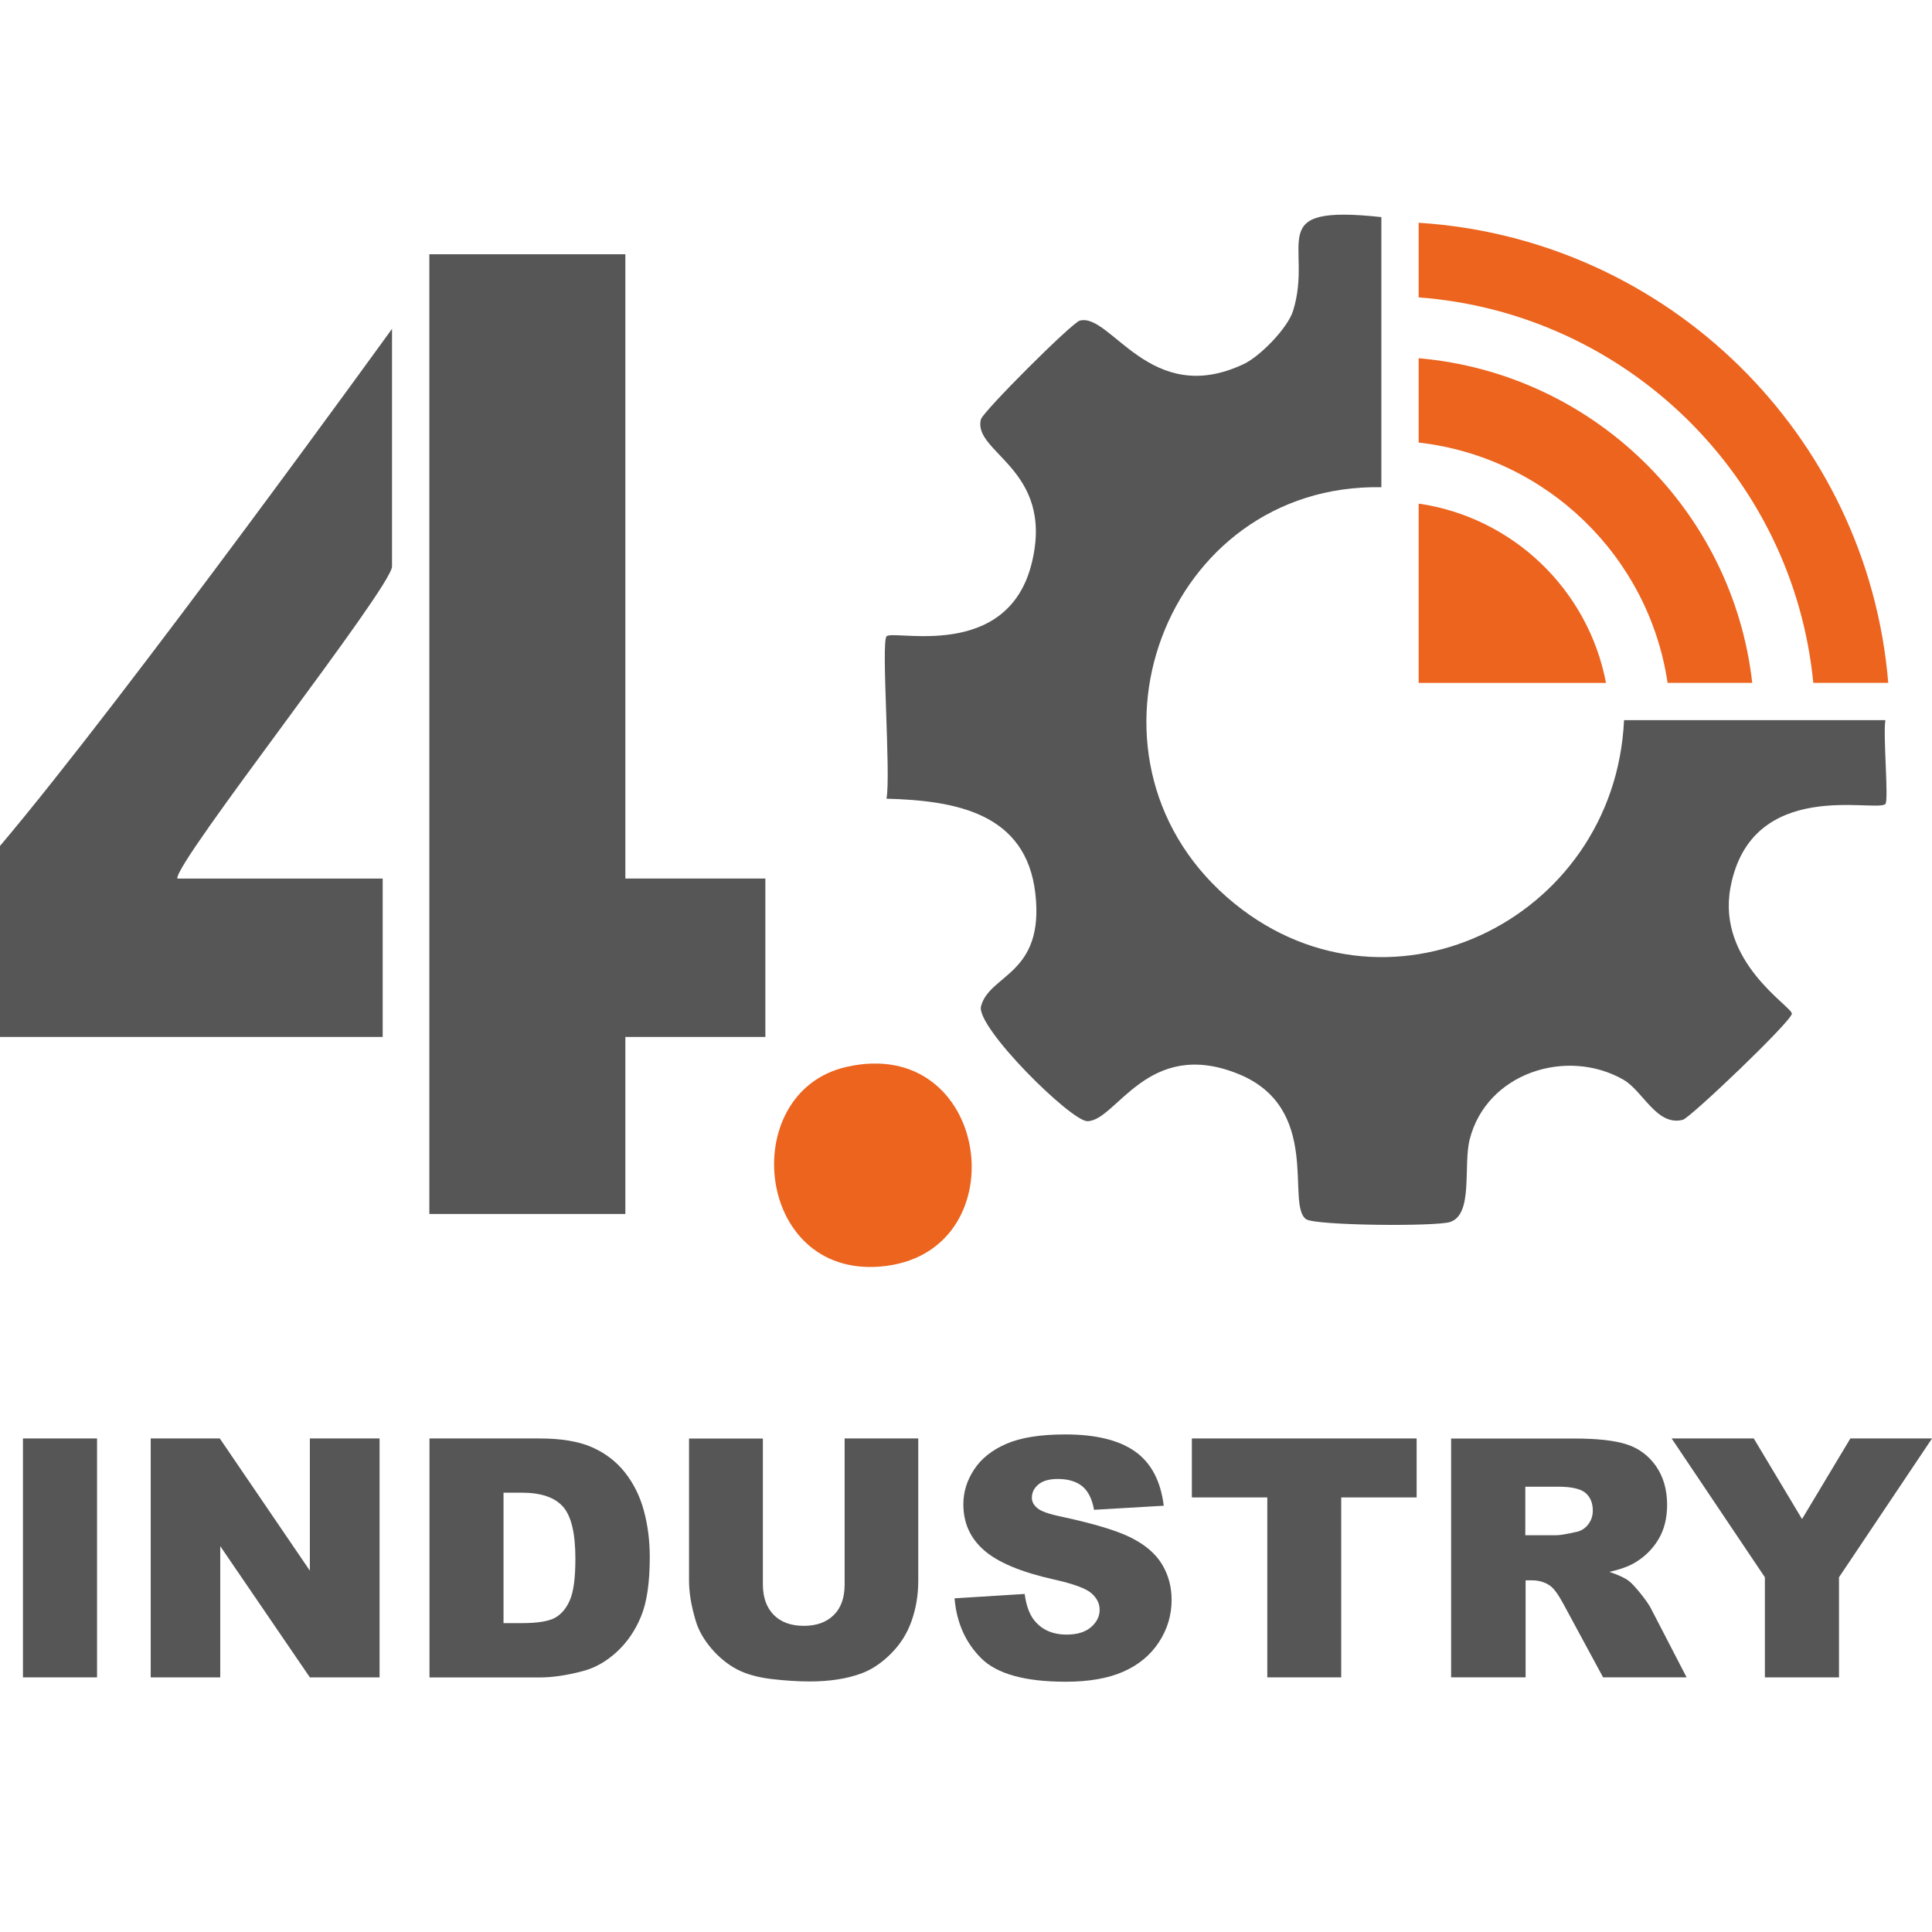
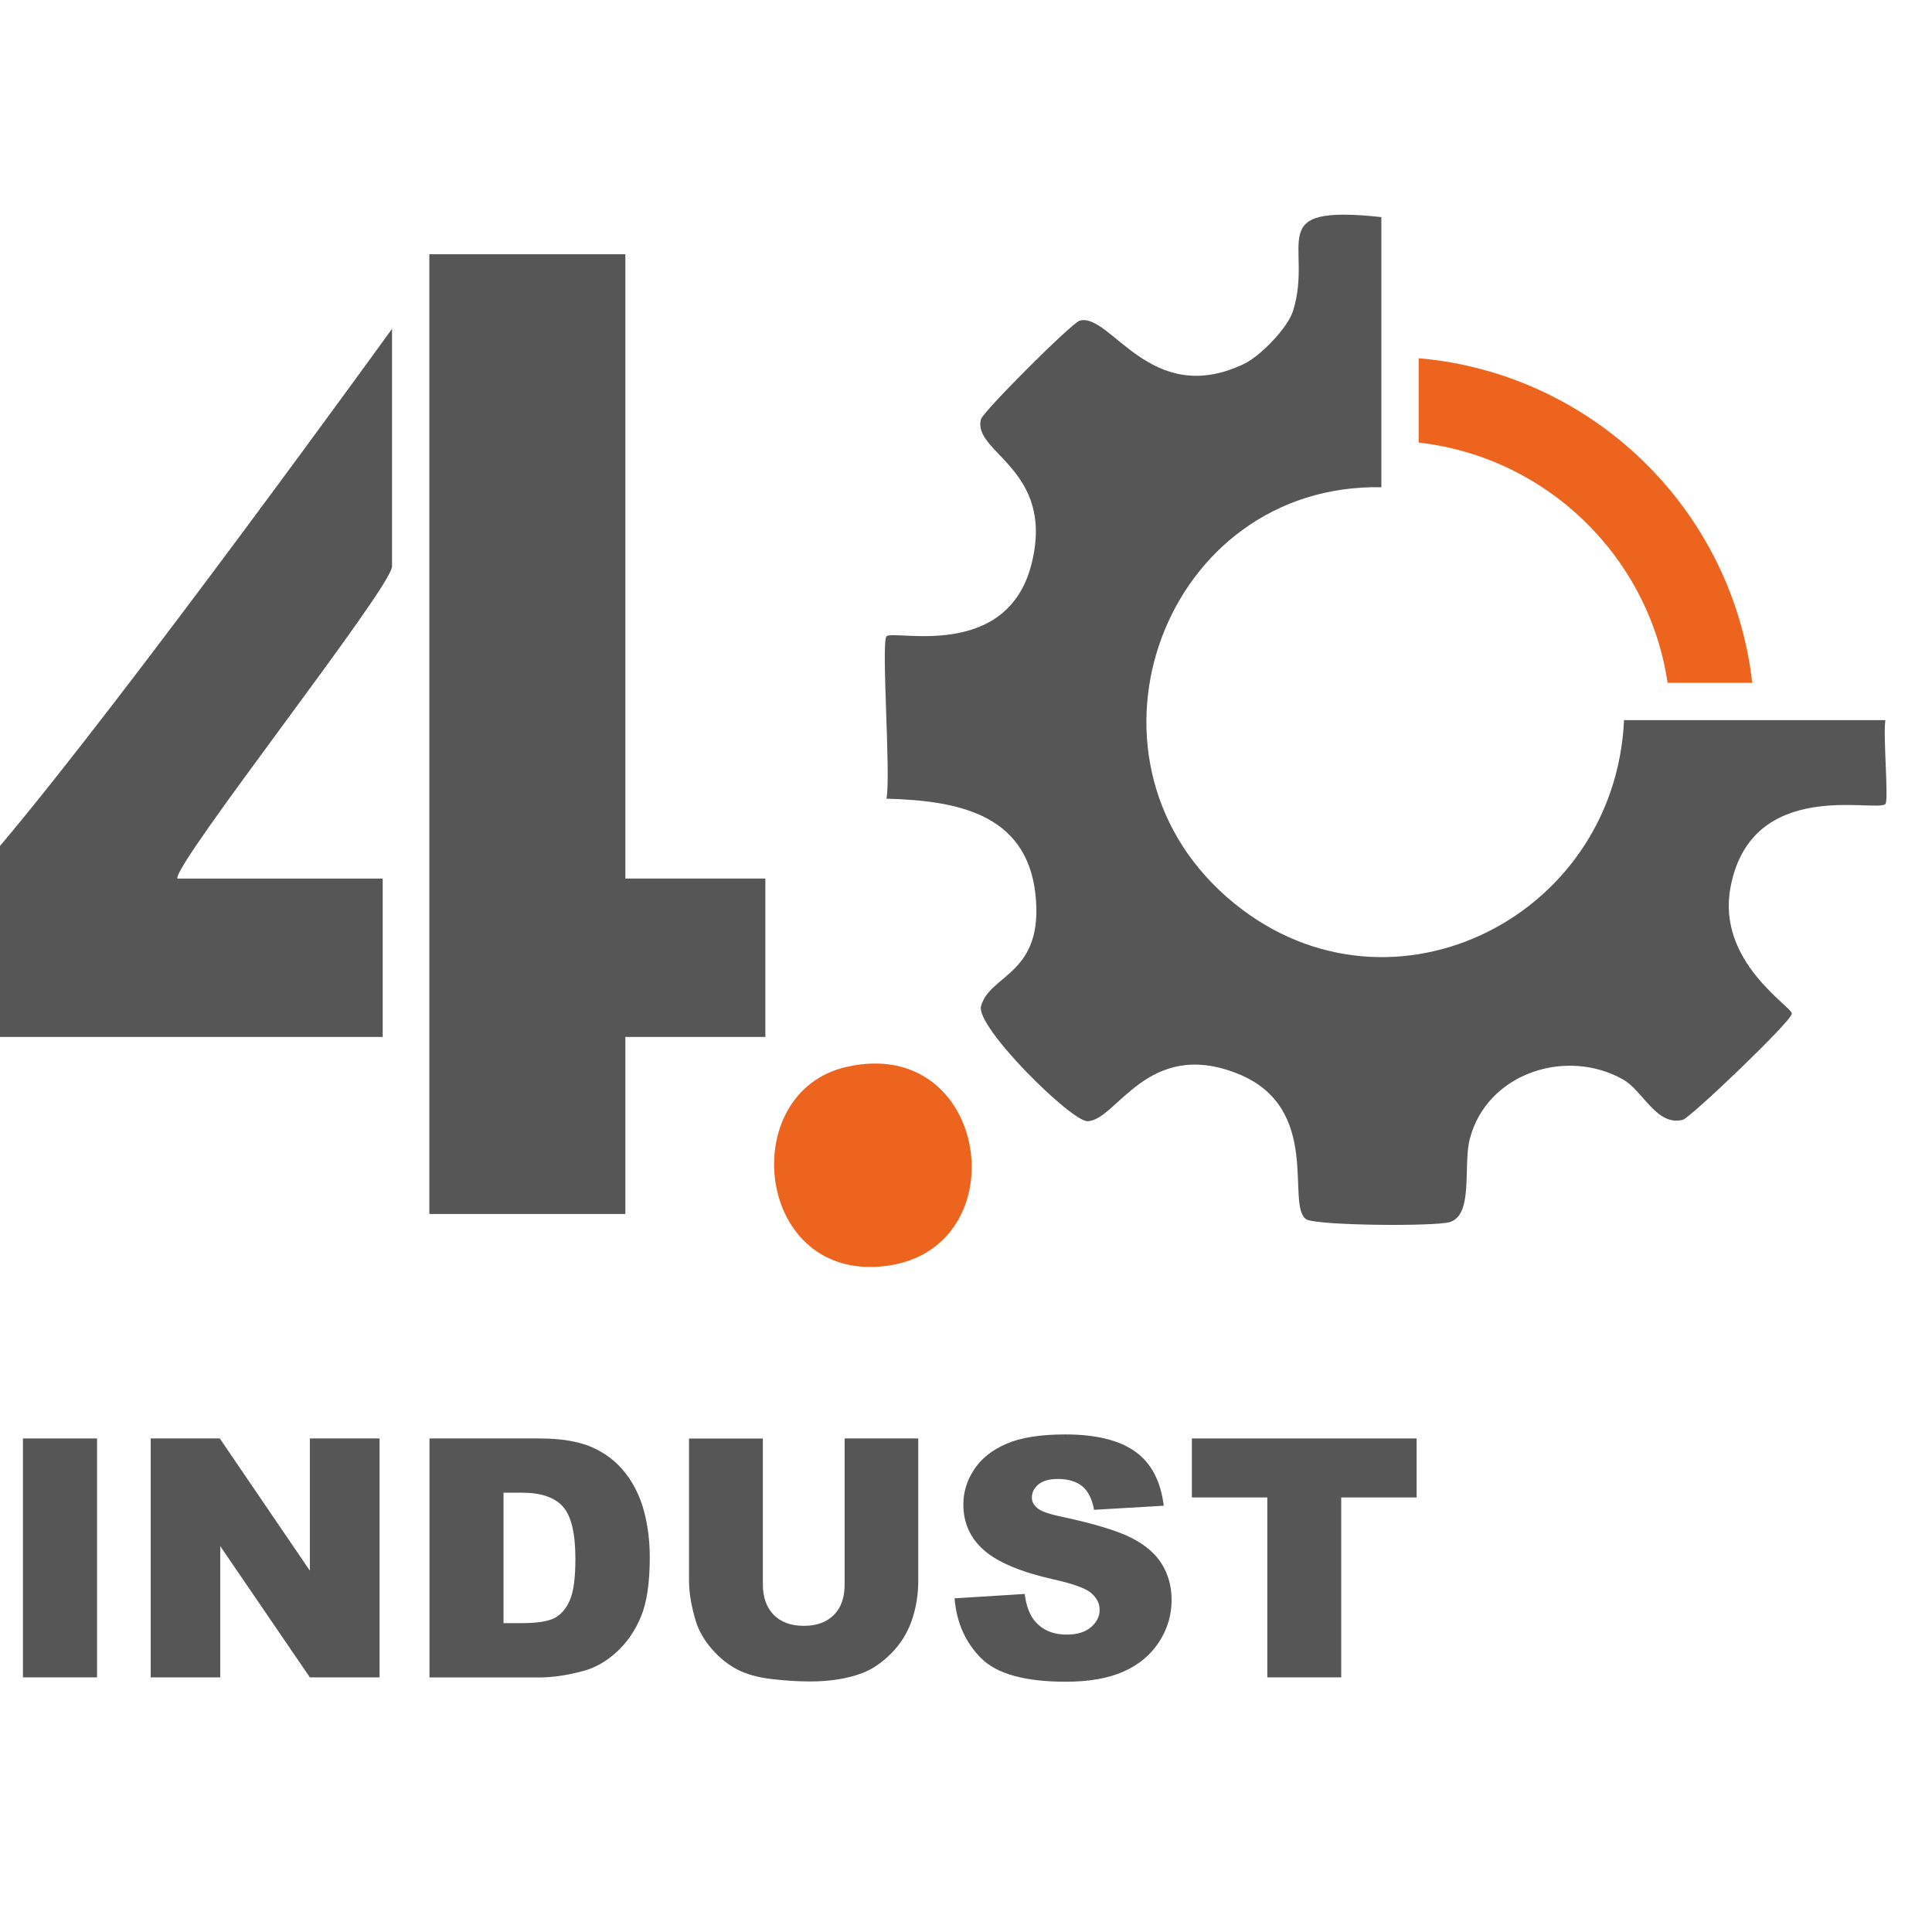
<svg xmlns="http://www.w3.org/2000/svg" width="100" height="100" viewBox="0 0 100 100" fill="none">
  <path d="M71.499 11.232V25.218C60.296 25.015 55.063 39.059 63.518 46.448C71.572 53.484 83.582 47.702 84.06 37.275H97.587C97.457 38.042 97.771 41.437 97.587 41.615C97.124 42.078 90.635 40.197 89.568 45.941C88.853 49.79 92.746 52.086 92.746 52.467C92.746 52.848 87.485 57.864 87.104 57.96C85.751 58.312 85.041 56.46 84.021 55.881C81.094 54.213 76.954 55.529 76.074 58.963C75.722 60.328 76.277 62.855 75.055 63.251C74.32 63.492 68.079 63.439 67.605 63.106C66.528 62.354 68.48 57.328 64.049 55.568C59.373 53.711 57.779 58.028 56.281 58.032C55.431 58.032 50.493 53.152 50.778 52.081C51.218 50.412 54.068 50.456 53.59 46.25C53.112 42.045 49.401 41.437 45.884 41.34C46.121 40.13 45.594 33.233 45.889 32.934C46.252 32.573 52.17 34.256 53.411 29.115C54.585 24.258 50.319 23.438 50.773 21.702C50.88 21.302 55.489 16.696 55.89 16.595C57.498 16.175 59.537 21.138 64.378 18.842C65.233 18.437 66.653 16.976 66.929 16.088C68.001 12.649 65.286 10.566 71.489 11.236L71.499 11.232Z" fill="#565656" />
  <path d="M32.368 13.16V45.473H39.615V53.672H32.368V62.835H22.223V13.16H32.368Z" fill="#565656" />
  <path d="M20.291 17.02V29.318C20.291 30.388 8.996 44.688 9.179 45.474H19.808V53.673H0V43.786C6.57 36.012 20.291 17.02 20.291 17.02Z" fill="#565656" />
  <path d="M43.82 55.221C51.235 53.543 52.748 64.592 45.916 65.518C39.085 66.444 38.041 56.528 43.82 55.221Z" fill="#EC641E" />
  <path d="M1.188 74.454H5.023V86.82H1.188V74.454Z" fill="#565656" />
  <path d="M7.801 74.454H11.376L16.038 81.298V74.454H19.647V86.82H16.038L11.4 80.029V86.82H7.801V74.454Z" fill="#565656" />
  <path d="M22.235 74.454H27.922C29.042 74.454 29.946 74.604 30.637 74.907C31.328 75.211 31.898 75.645 32.347 76.214C32.796 76.784 33.125 77.444 33.328 78.197C33.531 78.949 33.632 79.75 33.632 80.594C33.632 81.915 33.482 82.942 33.178 83.671C32.878 84.399 32.458 85.011 31.922 85.503C31.386 85.995 30.811 86.323 30.197 86.487C29.356 86.714 28.598 86.825 27.917 86.825H22.23V74.459L22.235 74.454ZM26.062 77.256V84.013H26.999C27.801 84.013 28.366 83.926 28.704 83.748C29.042 83.569 29.308 83.261 29.497 82.822C29.69 82.378 29.782 81.664 29.782 80.676C29.782 79.364 29.569 78.467 29.139 77.984C28.709 77.502 27.999 77.261 27.009 77.261H26.052L26.062 77.256Z" fill="#565656" />
  <path d="M43.708 74.454H47.529V81.823C47.529 82.556 47.413 83.246 47.186 83.892C46.959 84.543 46.602 85.108 46.114 85.595C45.626 86.082 45.114 86.424 44.582 86.617C43.838 86.892 42.945 87.032 41.906 87.032C41.302 87.032 40.645 86.989 39.935 86.907C39.22 86.82 38.626 86.656 38.147 86.405C37.669 86.154 37.229 85.797 36.833 85.339C36.437 84.876 36.166 84.404 36.017 83.916C35.78 83.13 35.664 82.431 35.664 81.828V74.459H39.486V82.002C39.486 82.677 39.674 83.203 40.046 83.584C40.423 83.965 40.94 84.153 41.606 84.153C42.273 84.153 42.78 83.965 43.157 83.593C43.534 83.222 43.718 82.692 43.718 82.007V74.464L43.708 74.454Z" fill="#565656" />
  <path d="M49.395 82.73L53.037 82.503C53.114 83.091 53.279 83.544 53.52 83.853C53.916 84.355 54.477 84.606 55.211 84.606C55.757 84.606 56.178 84.475 56.472 84.22C56.767 83.964 56.917 83.665 56.917 83.328C56.917 82.99 56.776 82.72 56.496 82.469C56.216 82.218 55.559 81.977 54.535 81.75C52.858 81.374 51.66 80.873 50.945 80.251C50.225 79.628 49.863 78.833 49.863 77.863C49.863 77.227 50.047 76.629 50.419 76.064C50.786 75.5 51.342 75.056 52.086 74.733C52.83 74.41 53.844 74.246 55.134 74.246C56.719 74.246 57.922 74.54 58.752 75.129C59.583 75.717 60.076 76.653 60.236 77.936L56.627 78.148C56.53 77.593 56.327 77.188 56.023 76.932C55.714 76.682 55.293 76.551 54.752 76.551C54.308 76.551 53.97 76.648 53.747 76.836C53.52 77.024 53.409 77.255 53.409 77.526C53.409 77.723 53.501 77.902 53.689 78.056C53.868 78.22 54.298 78.37 54.974 78.51C56.646 78.871 57.844 79.233 58.569 79.604C59.294 79.971 59.82 80.429 60.149 80.974C60.477 81.519 60.642 82.131 60.642 82.807C60.642 83.598 60.424 84.331 59.984 85.001C59.545 85.671 58.931 86.178 58.144 86.525C57.356 86.872 56.361 87.046 55.163 87.046C53.056 87.046 51.597 86.641 50.786 85.831C49.974 85.02 49.515 83.993 49.409 82.744L49.395 82.73Z" fill="#565656" />
  <path d="M61.691 74.454H73.325V77.507H69.421V86.82H65.595V77.507H61.691V74.454Z" fill="#565656" />
-   <path d="M75.109 86.824V74.458H81.491C82.675 74.458 83.578 74.559 84.202 74.762C84.825 74.964 85.332 75.341 85.714 75.886C86.095 76.435 86.289 77.101 86.289 77.887C86.289 78.572 86.144 79.165 85.849 79.662C85.554 80.159 85.153 80.564 84.641 80.872C84.313 81.07 83.868 81.234 83.298 81.359C83.752 81.514 84.086 81.663 84.293 81.818C84.433 81.919 84.636 82.136 84.907 82.469C85.173 82.802 85.351 83.057 85.443 83.236L87.298 86.819H82.975L80.931 83.038C80.67 82.551 80.443 82.232 80.24 82.083C79.965 81.89 79.651 81.798 79.303 81.798H78.965V86.819H75.119L75.109 86.824ZM78.95 79.464H80.564C80.738 79.464 81.076 79.406 81.578 79.295C81.829 79.247 82.037 79.117 82.201 78.909C82.361 78.702 82.443 78.461 82.443 78.191C82.443 77.791 82.317 77.487 82.061 77.27C81.81 77.058 81.332 76.951 80.631 76.951H78.95V79.464Z" fill="#565656" />
-   <path d="M86.523 74.454H90.775L93.273 78.626L95.775 74.454H100.002L95.186 81.64V86.82H91.35V81.64L86.523 74.454Z" fill="#565656" />
-   <path d="M97.735 35.345H93.856C92.817 24.663 84.194 16.204 73.43 15.393V11.53C86.329 12.35 96.677 22.531 97.735 35.345Z" fill="#EC641E" />
  <path d="M90.696 35.345H86.314C85.343 28.8 80.053 23.659 73.43 22.907V18.542C82.459 19.328 89.682 26.394 90.696 35.345Z" fill="#EC641E" />
-   <path d="M83.126 35.346H73.43V26.067C78.314 26.776 82.213 30.533 83.126 35.346Z" fill="#EC641E" />
</svg>